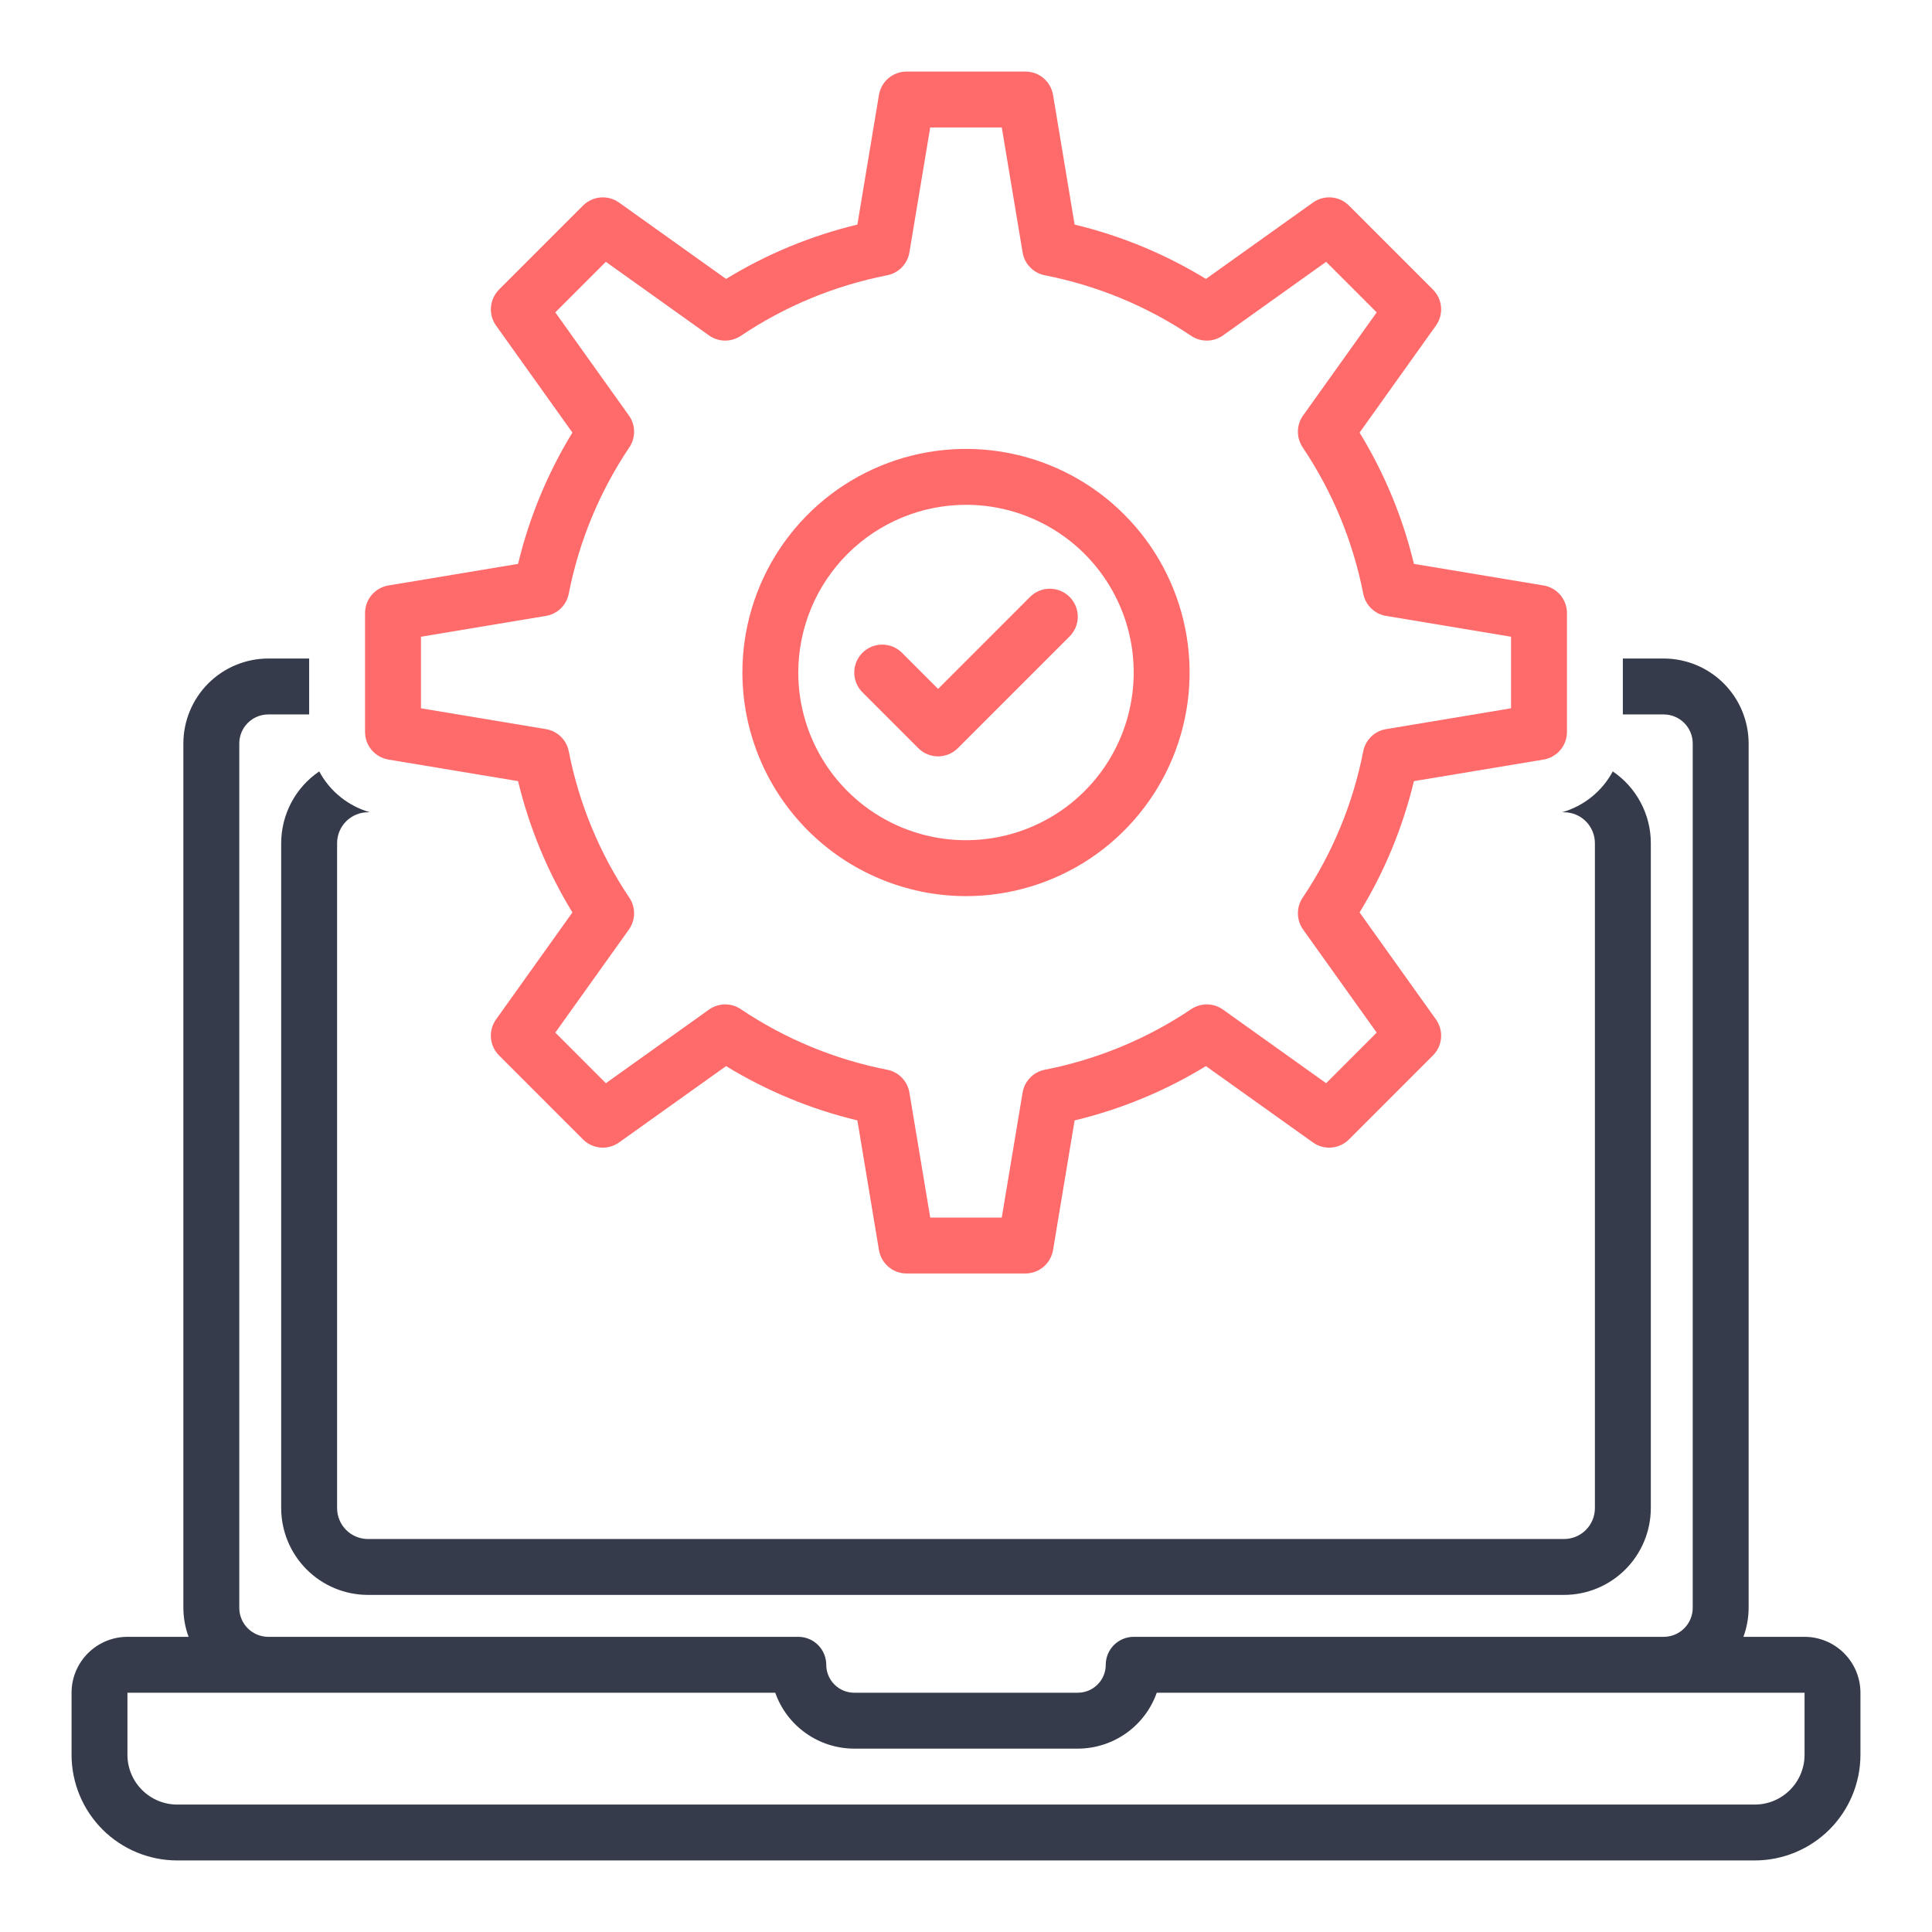
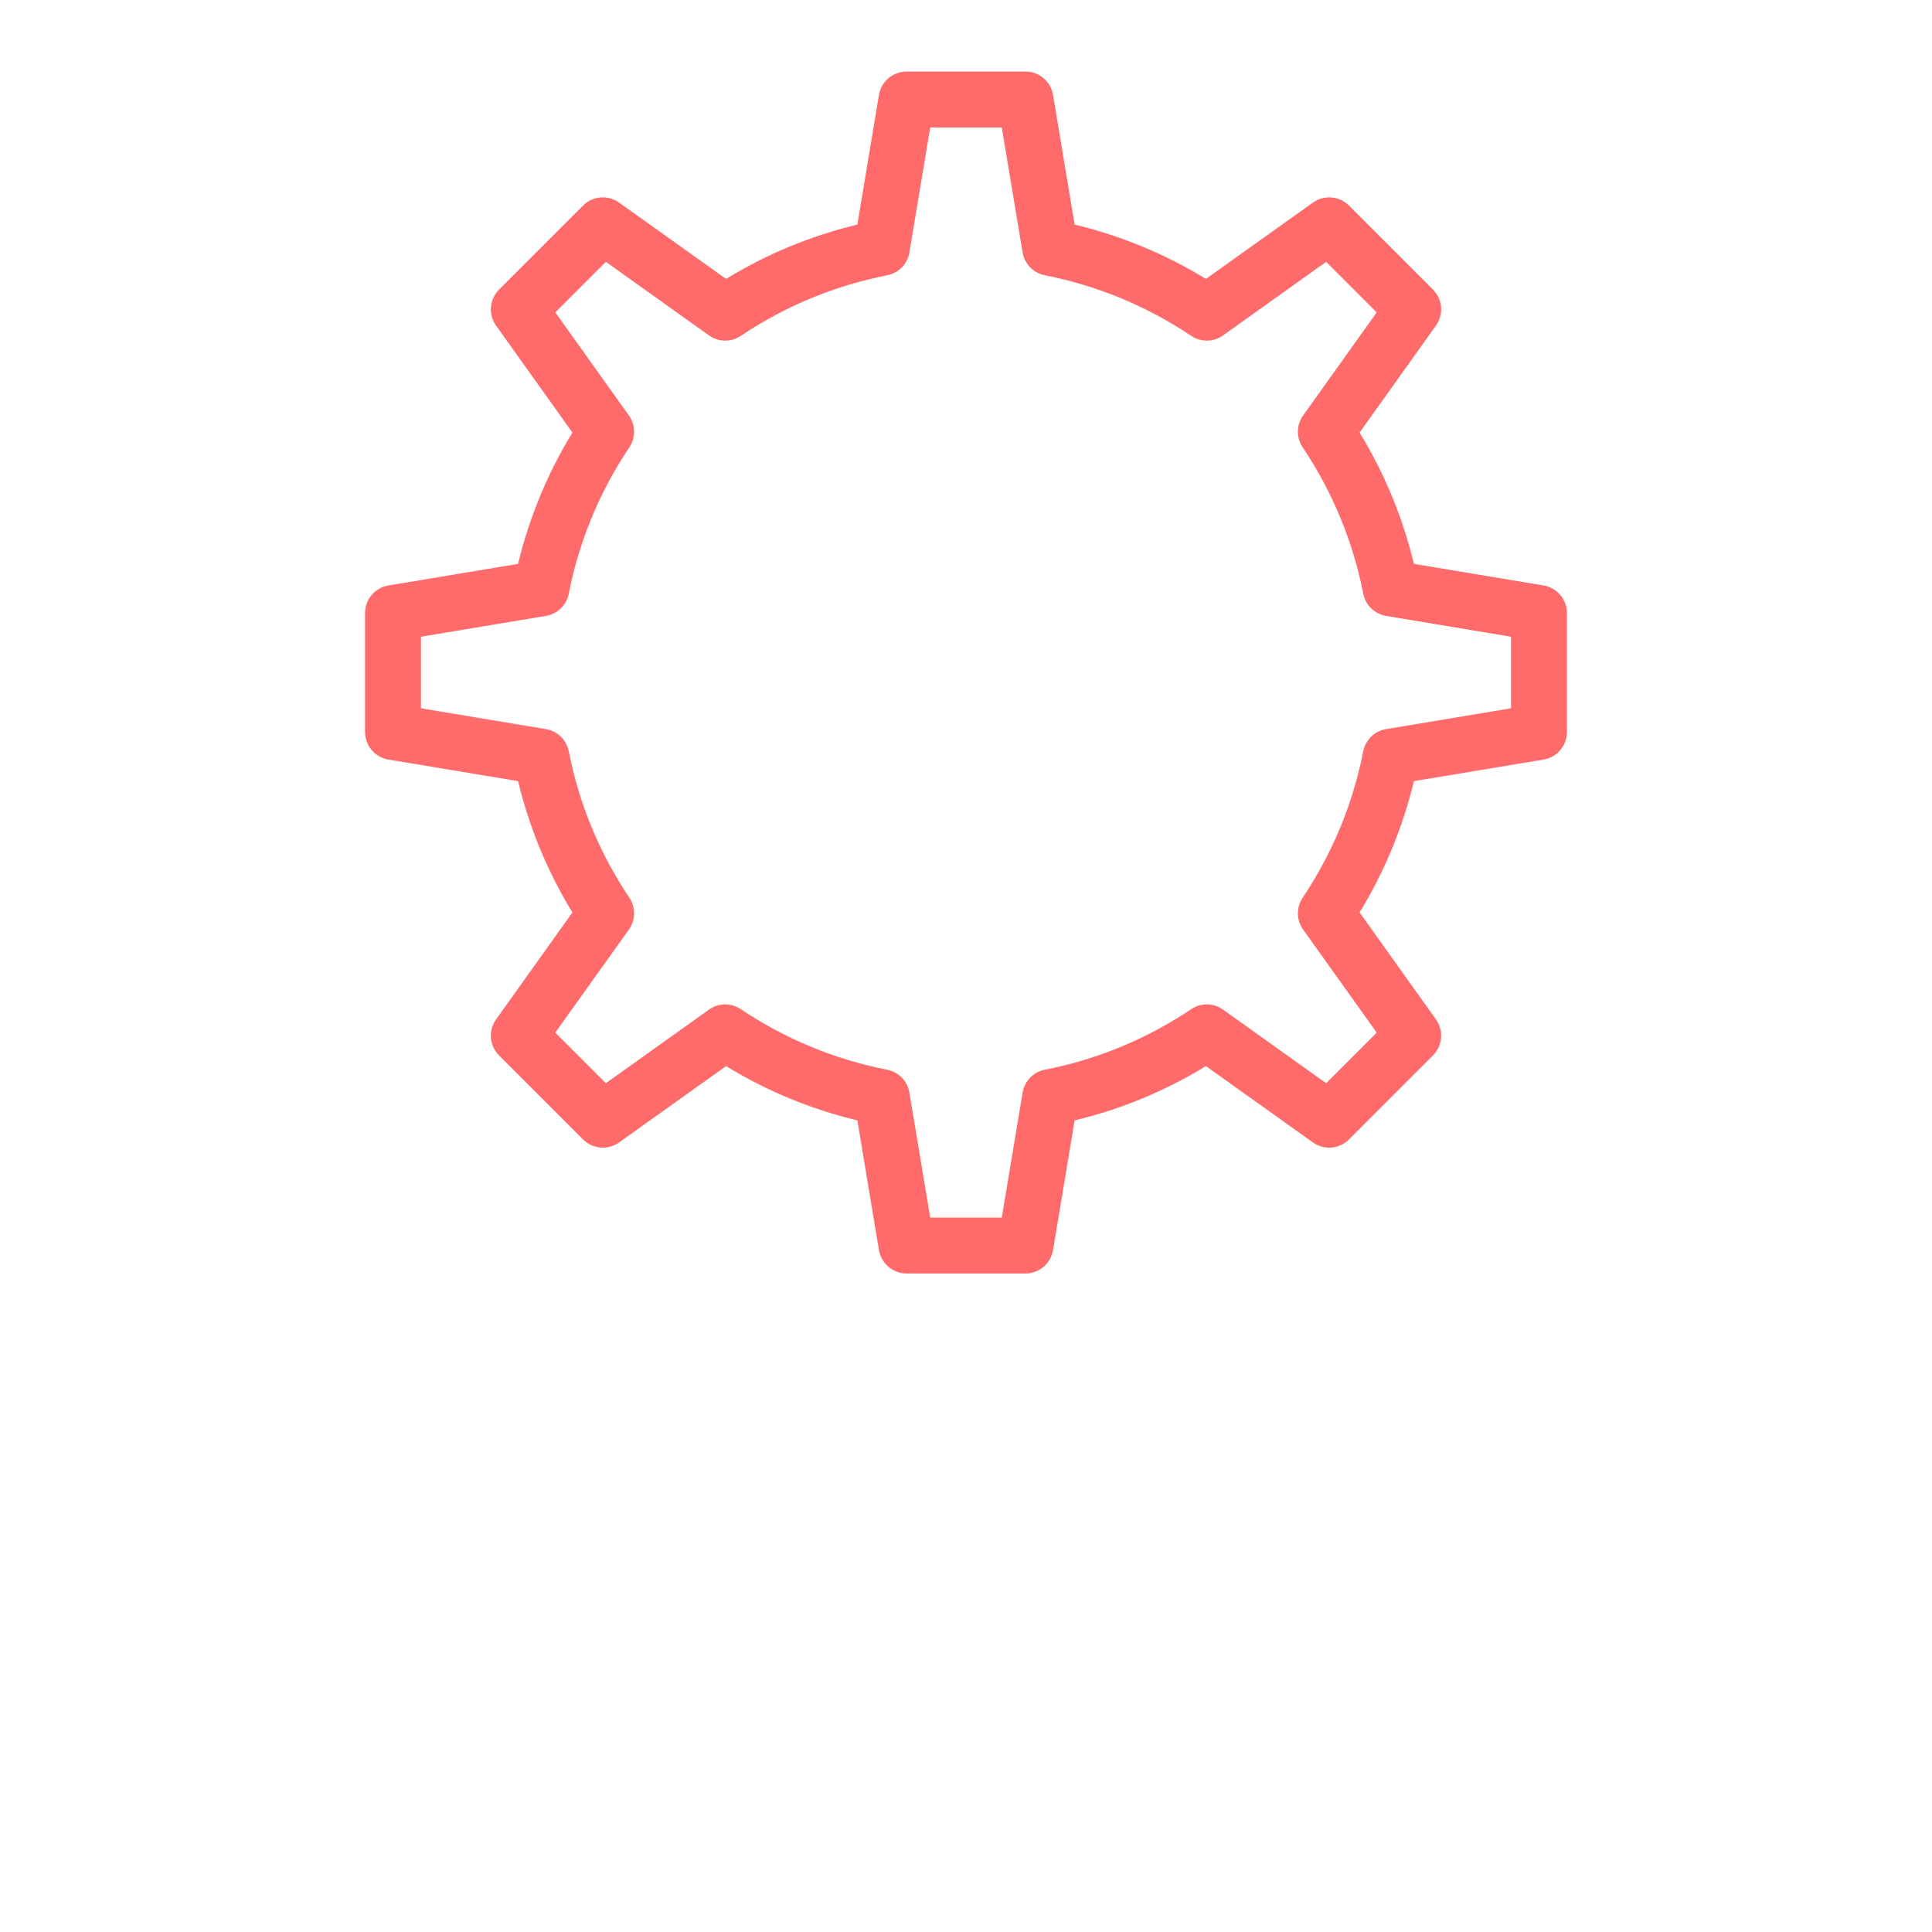
<svg xmlns="http://www.w3.org/2000/svg" width="54" height="54" viewBox="0 0 54 54" fill="none">
-   <path d="M4.951 52H49.049C49.831 51.999 50.581 51.688 51.135 51.135C51.688 50.581 51.999 49.831 52 49.049V47.312C52 46.898 51.835 46.501 51.542 46.208C51.249 45.915 50.852 45.75 50.438 45.75H48.729C48.825 45.49 48.874 45.216 48.875 44.939V20.78C48.874 20.151 48.624 19.547 48.179 19.102C47.734 18.657 47.131 18.407 46.502 18.406H45.359V19.969H46.502C46.717 19.969 46.923 20.055 47.075 20.207C47.227 20.359 47.312 20.565 47.312 20.78V44.939C47.312 45.154 47.227 45.36 47.075 45.512C46.923 45.664 46.717 45.75 46.502 45.75H31.688C31.48 45.75 31.282 45.832 31.135 45.979C30.989 46.125 30.906 46.324 30.906 46.531C30.906 46.738 30.824 46.937 30.677 47.083C30.531 47.23 30.332 47.312 30.125 47.312H23.875C23.668 47.312 23.469 47.23 23.323 47.083C23.176 46.937 23.094 46.738 23.094 46.531C23.094 46.324 23.011 46.125 22.865 45.979C22.718 45.832 22.52 45.75 22.312 45.75H7.498C7.284 45.75 7.077 45.664 6.925 45.512C6.773 45.36 6.688 45.154 6.688 44.939V20.78C6.688 20.565 6.773 20.359 6.925 20.207C7.077 20.055 7.283 19.969 7.498 19.969H8.641V18.406H7.498C6.869 18.407 6.266 18.657 5.821 19.102C5.376 19.547 5.126 20.151 5.125 20.78V44.939C5.126 45.216 5.175 45.49 5.271 45.75H3.562C3.148 45.75 2.751 45.915 2.458 46.208C2.165 46.501 2 46.898 2 47.312L2 49.049C2.001 49.831 2.312 50.581 2.865 51.135C3.419 51.688 4.169 51.999 4.951 52ZM3.562 47.312H21.668C21.83 47.769 22.128 48.164 22.524 48.444C22.919 48.724 23.391 48.874 23.875 48.875H30.125C30.609 48.874 31.081 48.724 31.476 48.444C31.872 48.164 32.17 47.769 32.332 47.312H50.438V49.049C50.437 49.417 50.291 49.77 50.03 50.03C49.77 50.291 49.417 50.437 49.049 50.438H4.951C4.583 50.437 4.23 50.291 3.97 50.03C3.709 49.77 3.563 49.417 3.562 49.049V47.312Z" fill="#353B4A" />
-   <path d="M7.859 23.567V42.152C7.86 42.796 8.116 43.412 8.571 43.867C9.025 44.322 9.642 44.578 10.285 44.578H43.715C44.358 44.578 44.974 44.322 45.429 43.867C45.884 43.412 46.14 42.796 46.141 42.152V23.567C46.141 23.171 46.044 22.781 45.858 22.432C45.673 22.082 45.405 21.783 45.077 21.561C44.93 21.837 44.728 22.08 44.485 22.276C44.242 22.472 43.961 22.617 43.661 22.703H43.715C43.944 22.703 44.163 22.794 44.325 22.956C44.487 23.118 44.578 23.338 44.578 23.567V42.152C44.578 42.381 44.487 42.601 44.325 42.763C44.163 42.925 43.944 43.016 43.715 43.016H10.285C10.056 43.016 9.837 42.925 9.675 42.763C9.513 42.601 9.422 42.381 9.422 42.152V23.567C9.422 23.338 9.513 23.118 9.675 22.956C9.837 22.794 10.056 22.703 10.285 22.703H10.339C10.039 22.617 9.758 22.472 9.515 22.276C9.272 22.08 9.07 21.837 8.923 21.561C8.595 21.783 8.327 22.082 8.142 22.432C7.957 22.781 7.86 23.171 7.859 23.567Z" fill="#353B4A" />
  <path d="M10.856 21.23L14.48 21.833C14.792 23.128 15.304 24.367 15.999 25.503L13.865 28.493C13.758 28.644 13.707 28.827 13.722 29.012C13.738 29.196 13.818 29.369 13.948 29.499L16.297 31.849C16.428 31.979 16.601 32.059 16.785 32.075C16.969 32.09 17.153 32.039 17.303 31.932L20.294 29.798C21.43 30.493 22.669 31.005 23.964 31.316L24.567 34.941C24.598 35.123 24.692 35.289 24.833 35.408C24.974 35.528 25.153 35.594 25.338 35.594H28.662C28.847 35.594 29.026 35.528 29.167 35.408C29.308 35.289 29.402 35.123 29.433 34.941L30.036 31.316C31.331 31.005 32.57 30.493 33.706 29.798L36.697 31.932C36.847 32.039 37.031 32.09 37.215 32.075C37.399 32.059 37.572 31.979 37.703 31.849L40.052 29.499C40.182 29.369 40.263 29.196 40.278 29.012C40.293 28.827 40.242 28.644 40.135 28.493L38.001 25.503C38.696 24.367 39.208 23.128 39.52 21.833L43.144 21.23C43.326 21.199 43.492 21.105 43.612 20.964C43.731 20.823 43.797 20.644 43.797 20.459V17.135C43.797 16.95 43.731 16.771 43.612 16.63C43.492 16.489 43.326 16.395 43.144 16.364L39.52 15.761C39.208 14.465 38.696 13.227 38.001 12.091L40.135 9.1C40.242 8.95 40.293 8.766 40.278 8.582C40.263 8.398 40.182 8.225 40.052 8.094L37.703 5.745C37.572 5.614 37.399 5.534 37.215 5.519C37.031 5.504 36.847 5.554 36.697 5.662L33.706 7.796C32.57 7.101 31.331 6.588 30.036 6.277L29.433 2.653C29.402 2.47 29.308 2.305 29.167 2.185C29.026 2.066 28.847 2 28.662 2H25.338C25.153 2 24.974 2.066 24.833 2.185C24.692 2.305 24.598 2.47 24.567 2.653L23.964 6.277C22.669 6.588 21.43 7.101 20.294 7.796L17.303 5.662C17.153 5.554 16.969 5.504 16.785 5.519C16.601 5.534 16.428 5.614 16.297 5.745L13.948 8.094C13.818 8.225 13.738 8.398 13.722 8.582C13.707 8.766 13.758 8.95 13.865 9.1L15.999 12.091C15.304 13.227 14.792 14.465 14.48 15.761L10.856 16.364C10.674 16.395 10.508 16.489 10.388 16.63C10.269 16.771 10.203 16.95 10.203 17.135V20.459C10.203 20.644 10.269 20.823 10.388 20.964C10.508 21.105 10.674 21.199 10.856 21.23ZM11.766 17.797L15.259 17.215C15.416 17.189 15.561 17.116 15.675 17.005C15.789 16.894 15.866 16.751 15.897 16.595C16.183 15.132 16.759 13.74 17.591 12.502C17.68 12.37 17.726 12.214 17.723 12.055C17.721 11.896 17.67 11.742 17.578 11.613L15.521 8.731L16.934 7.318L19.816 9.375C19.945 9.467 20.099 9.518 20.258 9.52C20.417 9.522 20.573 9.476 20.705 9.388C21.943 8.556 23.334 7.981 24.798 7.694C24.954 7.663 25.097 7.586 25.208 7.472C25.319 7.358 25.392 7.213 25.418 7.056L26 3.562H28L28.582 7.056C28.608 7.213 28.681 7.358 28.792 7.472C28.903 7.586 29.046 7.663 29.202 7.694C30.666 7.981 32.057 8.556 33.295 9.388C33.427 9.476 33.583 9.523 33.742 9.52C33.901 9.518 34.055 9.467 34.184 9.375L37.066 7.318L38.479 8.731L36.422 11.613C36.33 11.742 36.279 11.896 36.277 12.055C36.274 12.214 36.321 12.37 36.409 12.502C37.241 13.74 37.817 15.132 38.103 16.595C38.134 16.751 38.211 16.894 38.325 17.005C38.439 17.116 38.584 17.189 38.741 17.215L42.234 17.797V19.797L38.741 20.379C38.584 20.405 38.439 20.478 38.325 20.589C38.211 20.7 38.134 20.843 38.103 20.998C37.817 22.462 37.241 23.854 36.409 25.092C36.321 25.224 36.274 25.38 36.277 25.538C36.279 25.697 36.33 25.852 36.422 25.981L38.479 28.862L37.066 30.276L34.184 28.219C34.055 28.126 33.901 28.076 33.742 28.073C33.583 28.071 33.427 28.117 33.295 28.206C32.057 29.038 30.666 29.613 29.202 29.9C29.046 29.93 28.903 30.008 28.792 30.122C28.681 30.236 28.608 30.381 28.582 30.538L28 34.031H26L25.418 30.538C25.392 30.381 25.319 30.236 25.208 30.122C25.097 30.008 24.954 29.93 24.798 29.9C23.334 29.613 21.943 29.038 20.705 28.206C20.573 28.117 20.417 28.071 20.258 28.073C20.099 28.076 19.945 28.127 19.816 28.219L16.934 30.276L15.521 28.862L17.578 25.981C17.67 25.852 17.721 25.697 17.723 25.538C17.726 25.38 17.68 25.224 17.591 25.092C16.759 23.854 16.183 22.462 15.897 20.998C15.866 20.843 15.789 20.7 15.675 20.589C15.561 20.478 15.415 20.405 15.259 20.379L11.766 19.797V17.797Z" fill="#FF6B6B" />
-   <path d="M27 25.047C28.236 25.047 29.445 24.68 30.472 23.994C31.5 23.307 32.301 22.331 32.774 21.189C33.247 20.047 33.371 18.79 33.13 17.578C32.889 16.365 32.294 15.252 31.419 14.377C30.545 13.503 29.432 12.908 28.219 12.667C27.007 12.426 25.75 12.55 24.608 13.023C23.466 13.496 22.49 14.297 21.803 15.325C21.117 16.352 20.75 17.561 20.75 18.797C20.752 20.454 21.411 22.043 22.583 23.214C23.754 24.386 25.343 25.045 27 25.047ZM27 14.109C27.927 14.109 28.833 14.384 29.604 14.899C30.375 15.414 30.976 16.146 31.331 17.003C31.686 17.86 31.778 18.802 31.597 19.711C31.417 20.621 30.97 21.456 30.315 22.111C29.659 22.767 28.824 23.213 27.915 23.394C27.005 23.575 26.063 23.482 25.206 23.128C24.35 22.773 23.618 22.172 23.102 21.401C22.587 20.63 22.312 19.724 22.312 18.797C22.314 17.554 22.808 16.363 23.687 15.484C24.566 14.605 25.757 14.111 27 14.109Z" fill="#FF6B6B" />
-   <path d="M25.667 20.912C25.74 20.984 25.826 21.042 25.921 21.081C26.015 21.12 26.117 21.141 26.22 21.141C26.322 21.141 26.424 21.12 26.518 21.081C26.613 21.042 26.699 20.984 26.772 20.912L29.897 17.787C30.043 17.64 30.125 17.442 30.124 17.235C30.124 17.028 30.042 16.83 29.895 16.683C29.749 16.537 29.551 16.455 29.344 16.455C29.137 16.454 28.939 16.536 28.792 16.682L26.22 19.255L25.209 18.244C25.063 18.099 24.864 18.017 24.657 18.017C24.451 18.017 24.252 18.099 24.106 18.246C23.959 18.392 23.877 18.59 23.877 18.797C23.877 19.004 23.959 19.203 24.105 19.349L25.667 20.912Z" fill="#FF6B6B" />
</svg>